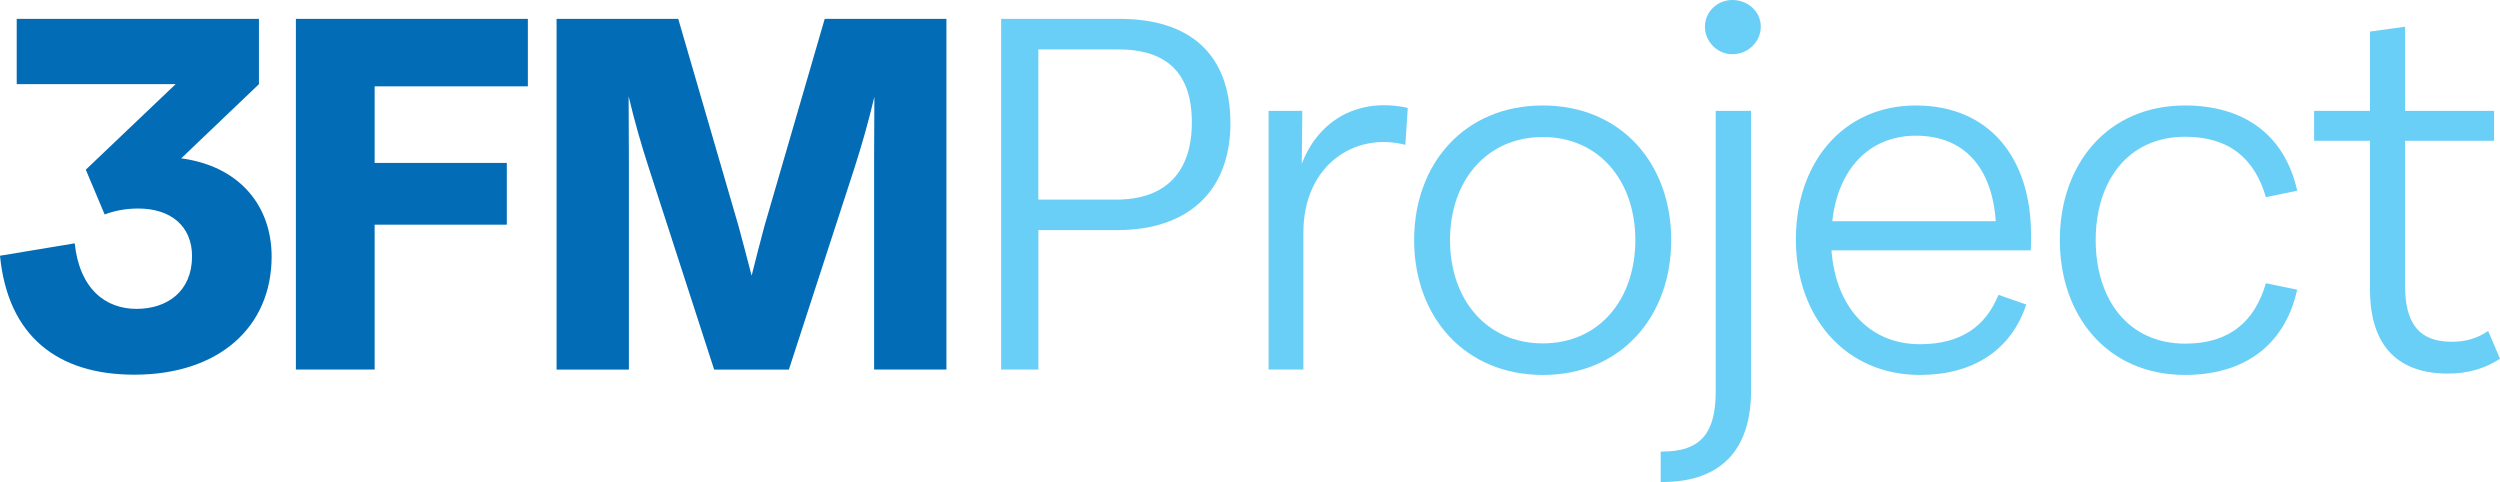
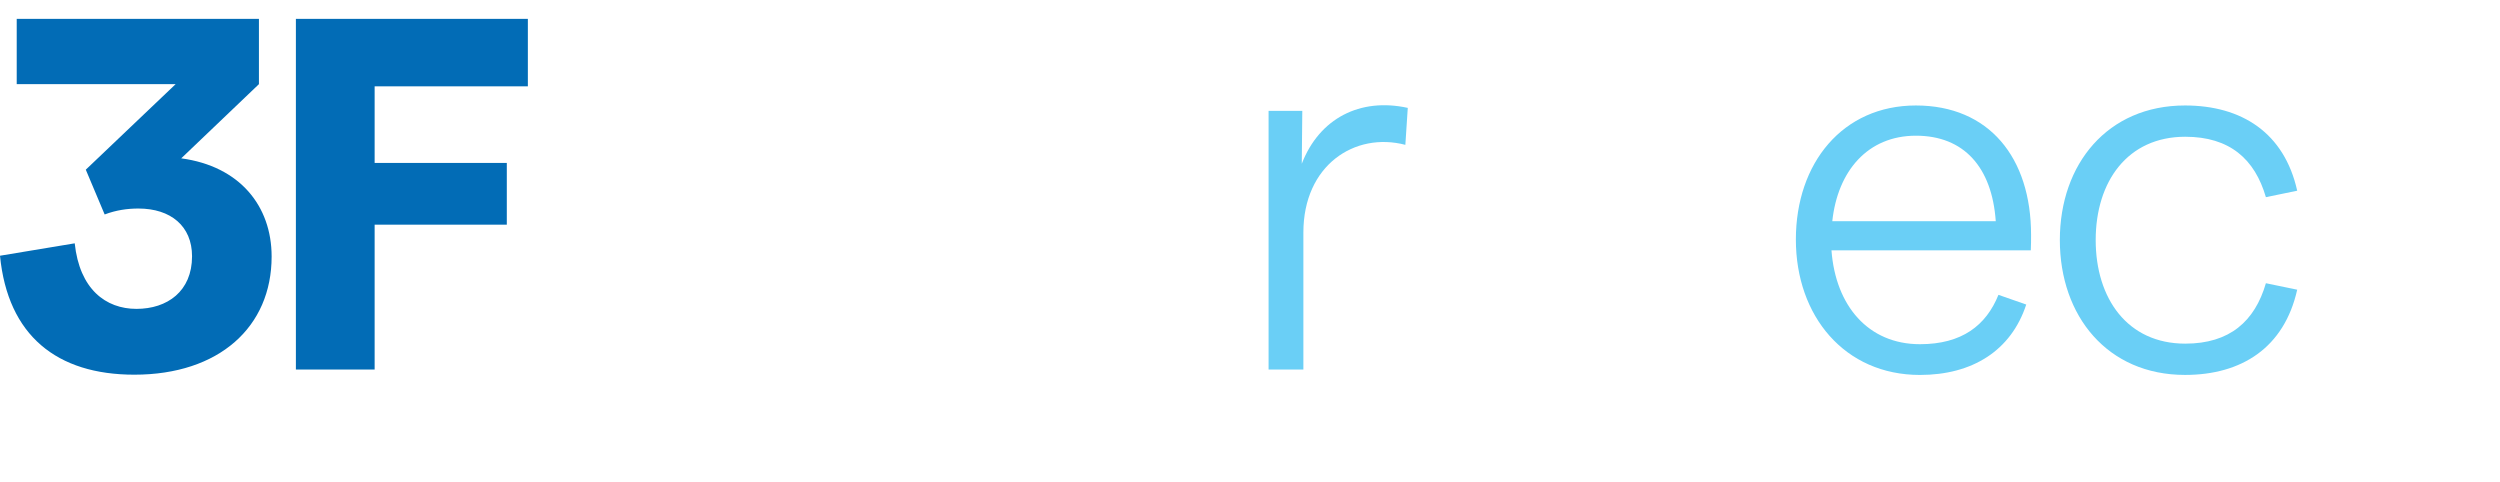
<svg xmlns="http://www.w3.org/2000/svg" id="Layer_2" viewBox="0 0 951.2 183.41">
  <defs>
    <style>.cls-1{fill:#026cb6;}.cls-2{fill:#6acff6;}</style>
  </defs>
  <g id="Layer_1-2">
    <path class="cls-1" d="m68.97,60.25c22.17,2.98,34.38,18.06,34.38,37.36,0,26.79-20.01,44.95-52.24,44.95-29.46,0-48.14-14.88-51.11-45.26l28.43-4.72c1.85,17.45,11.8,24.94,23.5,24.94s21.14-6.67,21.14-20.01c0-11.49-8.11-18.17-20.42-18.17-4.21,0-8.52.62-12.83,2.26l-7.18-17.04,34.18-32.54H6.36V7.18h92.16v24.84l-29.56,28.22Z" />
    <path class="cls-1" d="m112.58,140.61V7.18h88.26v25.66h-58.3v29.15h50.29v23.5h-50.29v55.11h-29.97Z" />
-     <path class="cls-1" d="m313.8,7.18h46.29v133.42h-27.51V61.48c0-8.11.1-16.01.1-24.63-2.26,9.55-4.82,18.47-7.59,27.1l-24.94,76.67h-28.43l-24.84-76.67c-2.87-8.83-5.44-17.76-7.7-27.3,0,8.62.1,16.63.1,24.84v79.13h-27.51V7.18h46.29l22.99,79.03c1.64,6.06,3.28,12.32,4.93,18.68,1.54-6.26,3.18-12.42,4.82-18.68l22.99-79.03Z" />
-     <path class="cls-2" d="m380.91,140.61V7.18h45.16c26.68,0,42.08,13.44,42.08,39.72s-16.63,40.64-42.9,40.64h-30.17v53.06h-14.16Zm14.16-64.66h29.56c18.99,0,28.84-10.57,28.84-29.35s-9.44-27.81-28.12-27.81h-30.28v57.17Z" />
    <path class="cls-2" d="m495.3,62.3c6.67-17.24,22.17-25.25,40.33-21.25l-.92,14.06c-19.19-5.03-38.8,7.7-38.8,33.36v52.14h-13.24V42.18h12.83l-.2,20.12Z" />
-     <path class="cls-2" d="m538.05,91.34c0-29.25,19.3-51.21,48.96-51.21s48.85,21.96,48.85,51.21-19.19,51.32-48.85,51.32-48.96-22.07-48.96-51.32Zm84.16,0c0-22.58-13.86-39.21-35.2-39.21s-35.31,16.63-35.31,39.21,13.86,39.31,35.31,39.31,35.2-16.73,35.2-39.31Z" />
-     <path class="cls-2" d="m631.86,171.81c15.81.21,20.94-7.59,20.94-23.09V42.18h13.44v106.53c0,20.73-9.85,34.9-34.38,34.69v-11.6Zm16.83-161.65c0-5.75,4.82-10.16,10.37-10.16,6.06,0,10.88,4.41,10.88,10.16s-4.82,10.47-10.88,10.47c-5.54,0-10.37-4.72-10.37-10.47Z" />
    <path class="cls-2" d="m772.69,95.24h-75.85c1.54,21.04,13.96,35.72,33.66,35.72,15.91,0,25.15-7.08,29.87-18.78l10.57,3.69c-5.75,17.55-20.53,26.79-40.44,26.79-28.63,0-47.21-22.37-47.21-51.52s17.86-51.01,45.67-51.01,43.82,19.81,43.82,49.26c0,1.85,0,3.8-.1,5.85Zm-75.54-11.08h62.2c-1.44-20.53-12.11-32.53-30.38-32.53s-29.76,13.34-31.82,32.53Z" />
    <path class="cls-2" d="m783.73,91.34c0-28.94,18.17-51.21,47.62-51.21,21.55,0,37.77,10.37,42.69,32.43l-11.91,2.46c-4.21-14.47-13.75-22.99-30.69-22.99-21.96,0-34.07,17.04-34.07,39.31s12.11,39.41,34.07,39.41c16.93,0,26.48-8.52,30.69-22.99l11.91,2.46c-4.93,22.07-21.14,32.43-42.69,32.43-29.46,0-47.62-22.37-47.62-51.32Z" />
-     <path class="cls-2" d="m951.2,136.5c-5.75,3.69-12.01,5.64-19.91,5.64-18.06,0-29.56-9.65-29.56-32.02v-56.55h-21.25v-11.39h21.25V12.01l13.34-1.85v32.02h33.87v11.39h-33.87v55.01c0,14.78,5.54,21.45,17.76,21.45,5.54,0,9.75-1.33,13.86-4.11l4.52,10.57Z" />
  </g>
</svg>